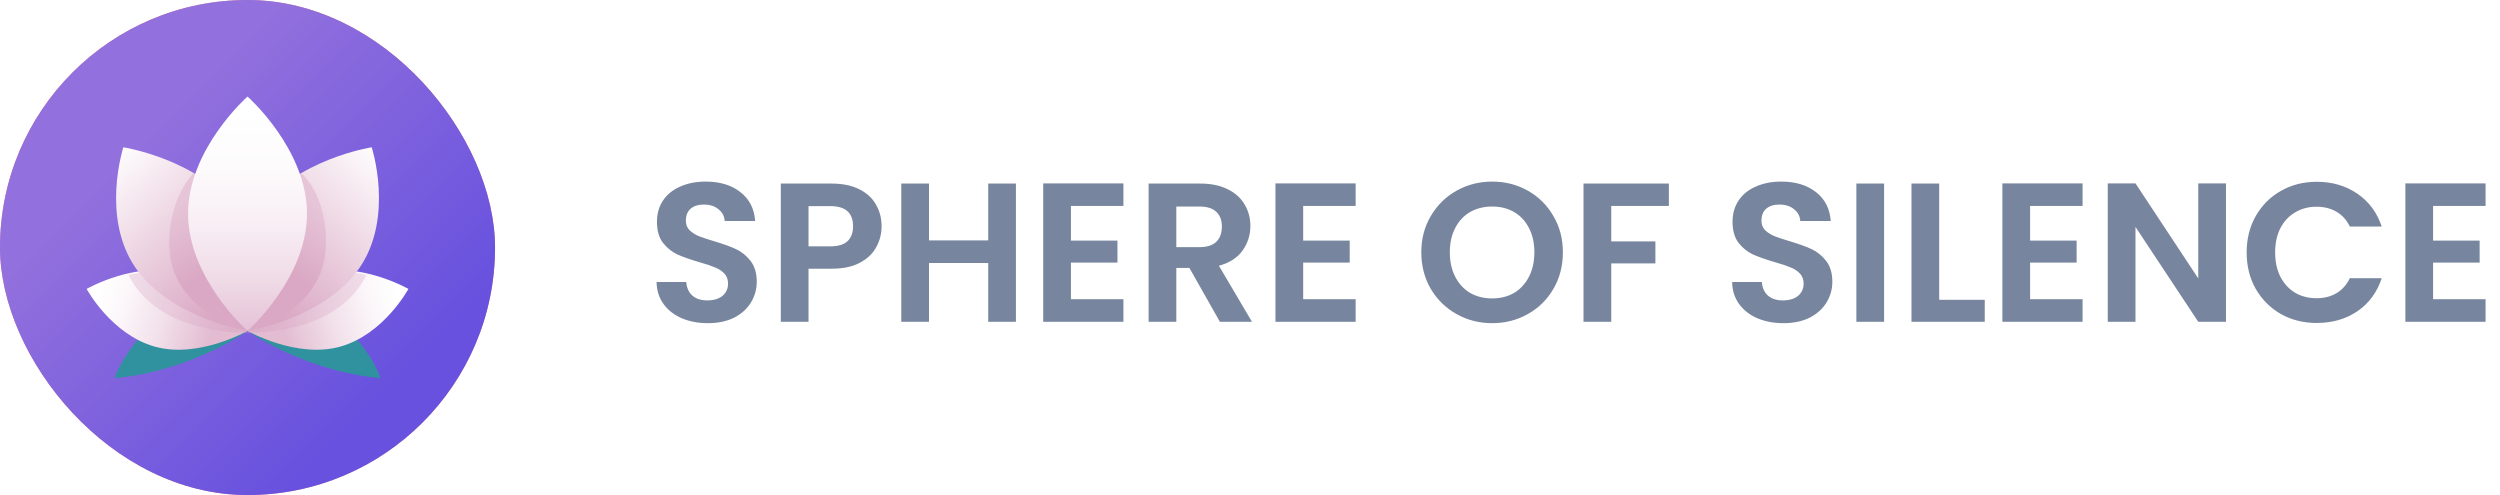
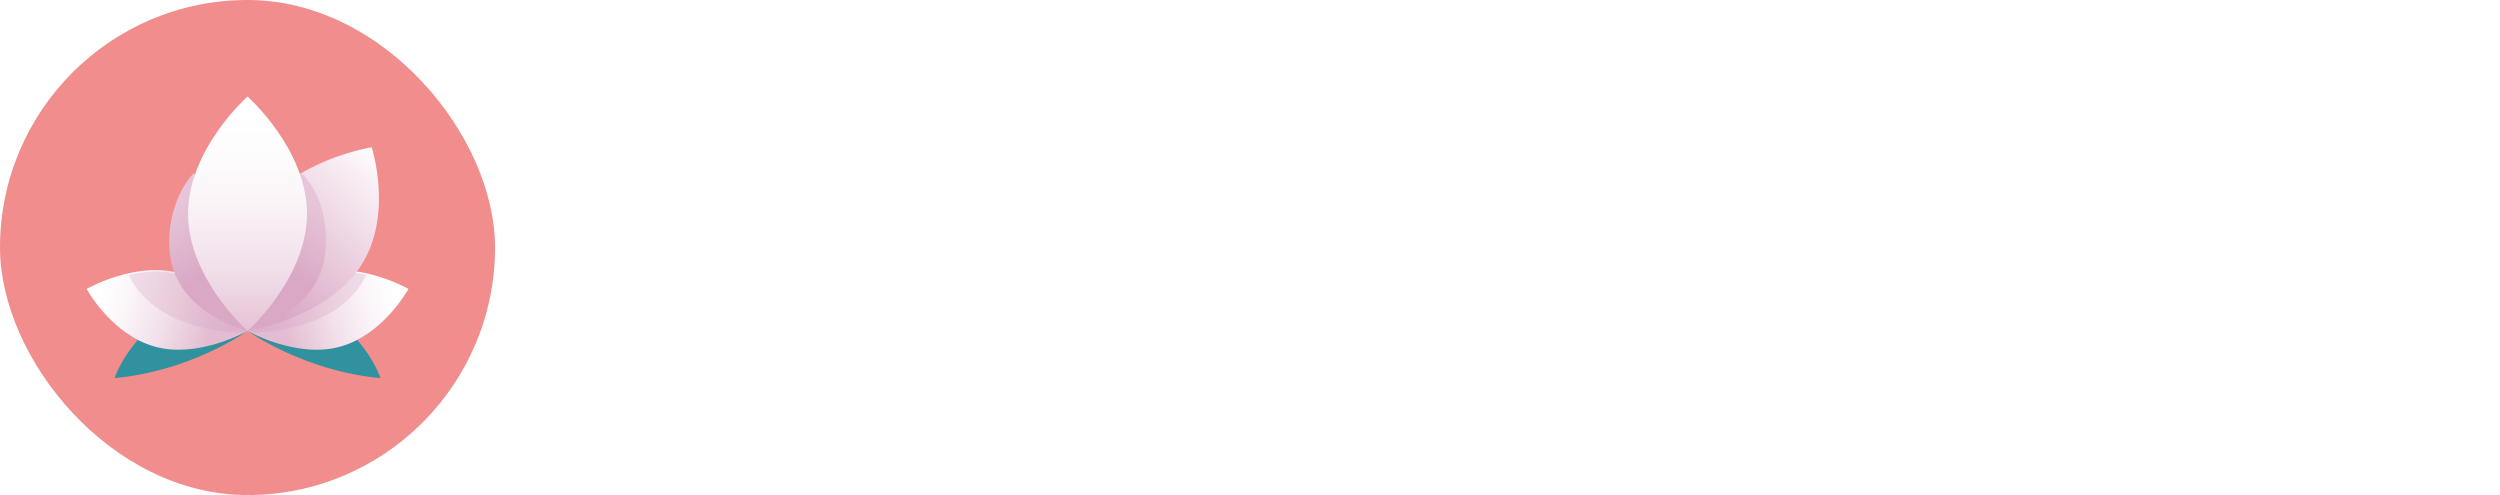
<svg xmlns="http://www.w3.org/2000/svg" width="202" height="40" viewBox="0 0 202 40" fill="none">
  <g clip-path="url(#clip0_953_3605)">
    <rect width="40" height="40" rx="20" fill="#F18D8D" />
-     <rect width="40" height="40" fill="url(#paint0_linear_953_3605)" />
    <g filter="url(#filter0_d_953_3605)">
      <path d="M20 26.599C20 26.599 15.478 29.849 9.261 30.415C9.261 30.415 10.533 26.175 16.467 23.349" fill="#30929F" />
      <path d="M20 26.599C20 26.599 24.522 29.849 30.739 30.415C30.739 30.415 29.467 26.175 23.533 23.349" fill="#30929F" />
      <path d="M7 23.208C7 23.208 8.978 26.882 12.511 27.872C16.044 28.861 20 26.6 20 26.6C20 26.6 18.022 22.926 14.489 21.937C10.957 20.948 7 23.208 7 23.208Z" fill="url(#paint1_linear_953_3605)" />
      <path opacity="0.55" d="M10.391 22.078C11.663 21.796 13.076 21.654 14.489 22.078C18.022 23.067 20 26.741 20 26.741C20 26.741 12.793 27.024 10.391 22.078Z" fill="url(#paint2_linear_953_3605)" />
      <path d="M33 23.208C33 23.208 31.022 26.882 27.489 27.872C23.956 28.861 20 26.6 20 26.6C20 26.6 21.978 22.926 25.511 21.937C29.044 20.948 33 23.208 33 23.208Z" fill="url(#paint3_linear_953_3605)" />
      <path opacity="0.55" d="M29.609 22.078C28.337 21.796 26.924 21.654 25.511 22.078C21.978 23.067 20 26.741 20 26.741C20 26.741 27.206 27.024 29.609 22.078Z" fill="url(#paint4_linear_953_3605)" />
-       <path d="M9.967 11.762C9.967 11.762 8.13 17.415 10.957 21.512C13.783 25.61 20 26.599 20 26.599C20 26.599 21.837 20.947 19.011 16.849C16.185 12.752 9.967 11.762 9.967 11.762Z" fill="url(#paint5_linear_953_3605)" />
      <path d="M30.033 11.762C30.033 11.762 31.87 17.415 29.044 21.512C26.217 25.61 20 26.599 20 26.599C20 26.599 18.163 20.947 20.989 16.849C23.815 12.752 30.033 11.762 30.033 11.762Z" fill="url(#paint6_linear_953_3605)" />
      <path d="M26.217 20.806C26.641 18.122 25.935 15.437 24.381 13.882C23.109 14.589 21.837 15.578 20.989 16.85C18.163 20.948 20 26.6 20 26.6C20 26.6 25.37 25.328 26.217 20.806Z" fill="url(#paint7_linear_953_3605)" />
      <path d="M13.783 20.806C13.359 18.122 14.207 15.437 15.62 13.882C16.891 14.589 18.163 15.578 19.011 16.85C21.837 20.948 20 26.6 20 26.6C20 26.6 14.63 25.328 13.783 20.806Z" fill="url(#paint8_linear_953_3605)" />
      <path d="M20 7.665C20 7.665 15.196 11.904 15.196 17.133C15.196 22.361 20 26.6 20 26.6C20 26.6 24.804 22.361 24.804 17.133C24.804 11.904 20 7.665 20 7.665Z" fill="url(#paint9_linear_953_3605)" />
    </g>
  </g>
-   <path d="M57.194 26.112C56.416 26.112 55.712 25.979 55.082 25.712C54.464 25.445 53.973 25.061 53.61 24.56C53.248 24.059 53.061 23.467 53.05 22.784H55.45C55.482 23.243 55.642 23.605 55.93 23.872C56.229 24.139 56.634 24.272 57.146 24.272C57.669 24.272 58.08 24.149 58.378 23.904C58.677 23.648 58.826 23.317 58.826 22.912C58.826 22.581 58.725 22.309 58.522 22.096C58.32 21.883 58.064 21.717 57.754 21.6C57.456 21.472 57.04 21.333 56.506 21.184C55.781 20.971 55.189 20.763 54.73 20.56C54.282 20.347 53.893 20.032 53.562 19.616C53.242 19.189 53.082 18.624 53.082 17.92C53.082 17.259 53.248 16.683 53.578 16.192C53.909 15.701 54.373 15.328 54.97 15.072C55.568 14.805 56.25 14.672 57.018 14.672C58.17 14.672 59.104 14.955 59.818 15.52C60.544 16.075 60.944 16.853 61.018 17.856H58.554C58.533 17.472 58.368 17.157 58.058 16.912C57.76 16.656 57.36 16.528 56.858 16.528C56.421 16.528 56.069 16.64 55.802 16.864C55.546 17.088 55.418 17.413 55.418 17.84C55.418 18.139 55.514 18.389 55.706 18.592C55.909 18.784 56.154 18.944 56.442 19.072C56.741 19.189 57.157 19.328 57.69 19.488C58.416 19.701 59.008 19.915 59.466 20.128C59.925 20.341 60.32 20.661 60.65 21.088C60.981 21.515 61.146 22.075 61.146 22.768C61.146 23.365 60.992 23.92 60.682 24.432C60.373 24.944 59.92 25.355 59.322 25.664C58.725 25.963 58.016 26.112 57.194 26.112ZM71.232 18.288C71.232 18.885 71.088 19.445 70.8 19.968C70.523 20.491 70.08 20.912 69.472 21.232C68.875 21.552 68.118 21.712 67.2 21.712H65.328V26H63.088V14.832H67.2C68.064 14.832 68.8 14.981 69.408 15.28C70.016 15.579 70.47 15.989 70.768 16.512C71.078 17.035 71.232 17.627 71.232 18.288ZM67.104 19.904C67.723 19.904 68.182 19.765 68.48 19.488C68.779 19.2 68.928 18.8 68.928 18.288C68.928 17.2 68.32 16.656 67.104 16.656H65.328V19.904H67.104ZM82.087 14.832V26H79.847V21.248H75.063V26H72.823V14.832H75.063V19.424H79.847V14.832H82.087ZM86.531 16.64V19.44H90.291V21.216H86.531V24.176H90.772V26H84.291V14.816H90.772V16.64H86.531ZM98.567 26L96.103 21.648H95.047V26H92.807V14.832H96.999C97.863 14.832 98.599 14.987 99.207 15.296C99.815 15.595 100.268 16.005 100.567 16.528C100.876 17.04 101.031 17.616 101.031 18.256C101.031 18.992 100.818 19.659 100.391 20.256C99.965 20.843 99.33 21.248 98.487 21.472L101.159 26H98.567ZM95.047 19.968H96.919C97.527 19.968 97.981 19.824 98.279 19.536C98.578 19.237 98.727 18.827 98.727 18.304C98.727 17.792 98.578 17.397 98.279 17.12C97.981 16.832 97.527 16.688 96.919 16.688H95.047V19.968ZM105.297 16.64V19.44H109.057V21.216H105.297V24.176H109.537V26H103.057V14.816H109.537V16.64H105.297ZM120.569 26.112C119.524 26.112 118.564 25.867 117.689 25.376C116.815 24.885 116.121 24.208 115.609 23.344C115.097 22.469 114.841 21.483 114.841 20.384C114.841 19.296 115.097 18.32 115.609 17.456C116.121 16.581 116.815 15.899 117.689 15.408C118.564 14.917 119.524 14.672 120.569 14.672C121.625 14.672 122.585 14.917 123.449 15.408C124.324 15.899 125.012 16.581 125.513 17.456C126.025 18.32 126.281 19.296 126.281 20.384C126.281 21.483 126.025 22.469 125.513 23.344C125.012 24.208 124.324 24.885 123.449 25.376C122.575 25.867 121.615 26.112 120.569 26.112ZM120.569 24.112C121.241 24.112 121.833 23.963 122.345 23.664C122.857 23.355 123.257 22.917 123.545 22.352C123.833 21.787 123.977 21.131 123.977 20.384C123.977 19.637 123.833 18.987 123.545 18.432C123.257 17.867 122.857 17.435 122.345 17.136C121.833 16.837 121.241 16.688 120.569 16.688C119.897 16.688 119.3 16.837 118.777 17.136C118.265 17.435 117.865 17.867 117.577 18.432C117.289 18.987 117.145 19.637 117.145 20.384C117.145 21.131 117.289 21.787 117.577 22.352C117.865 22.917 118.265 23.355 118.777 23.664C119.3 23.963 119.897 24.112 120.569 24.112ZM134.844 14.832V16.64H130.188V19.504H133.756V21.28H130.188V26H127.948V14.832H134.844ZM144.101 26.112C143.322 26.112 142.618 25.979 141.989 25.712C141.37 25.445 140.879 25.061 140.517 24.56C140.154 24.059 139.967 23.467 139.957 22.784H142.357C142.389 23.243 142.549 23.605 142.837 23.872C143.135 24.139 143.541 24.272 144.053 24.272C144.575 24.272 144.986 24.149 145.285 23.904C145.583 23.648 145.733 23.317 145.733 22.912C145.733 22.581 145.631 22.309 145.429 22.096C145.226 21.883 144.97 21.717 144.661 21.6C144.362 21.472 143.946 21.333 143.413 21.184C142.687 20.971 142.095 20.763 141.637 20.56C141.189 20.347 140.799 20.032 140.469 19.616C140.149 19.189 139.989 18.624 139.989 17.92C139.989 17.259 140.154 16.683 140.485 16.192C140.815 15.701 141.279 15.328 141.877 15.072C142.474 14.805 143.157 14.672 143.925 14.672C145.077 14.672 146.01 14.955 146.725 15.52C147.45 16.075 147.85 16.853 147.925 17.856H145.461C145.439 17.472 145.274 17.157 144.965 16.912C144.666 16.656 144.266 16.528 143.765 16.528C143.327 16.528 142.975 16.64 142.709 16.864C142.453 17.088 142.325 17.413 142.325 17.84C142.325 18.139 142.421 18.389 142.613 18.592C142.815 18.784 143.061 18.944 143.349 19.072C143.647 19.189 144.063 19.328 144.597 19.488C145.322 19.701 145.914 19.915 146.373 20.128C146.831 20.341 147.226 20.661 147.557 21.088C147.887 21.515 148.053 22.075 148.053 22.768C148.053 23.365 147.898 23.92 147.589 24.432C147.279 24.944 146.826 25.355 146.229 25.664C145.631 25.963 144.922 26.112 144.101 26.112ZM152.235 14.832V26H149.995V14.832H152.235ZM156.688 24.224H160.368V26H154.448V14.832H156.688V24.224ZM164.032 16.64V19.44H167.792V21.216H164.032V24.176H168.272V26H161.792V14.816H168.272V16.64H164.032ZM179.859 26H177.619L172.547 18.336V26H170.307V14.816H172.547L177.619 22.496V14.816H179.859V26ZM181.529 20.4C181.529 19.301 181.774 18.32 182.265 17.456C182.766 16.581 183.443 15.904 184.297 15.424C185.161 14.933 186.126 14.688 187.193 14.688C188.441 14.688 189.534 15.008 190.473 15.648C191.411 16.288 192.067 17.173 192.441 18.304H189.865C189.609 17.771 189.246 17.371 188.777 17.104C188.318 16.837 187.785 16.704 187.177 16.704C186.526 16.704 185.945 16.859 185.433 17.168C184.931 17.467 184.537 17.893 184.249 18.448C183.971 19.003 183.833 19.653 183.833 20.4C183.833 21.136 183.971 21.787 184.249 22.352C184.537 22.907 184.931 23.339 185.433 23.648C185.945 23.947 186.526 24.096 187.177 24.096C187.785 24.096 188.318 23.963 188.777 23.696C189.246 23.419 189.609 23.013 189.865 22.48H192.441C192.067 23.621 191.411 24.512 190.473 25.152C189.545 25.781 188.451 26.096 187.193 26.096C186.126 26.096 185.161 25.856 184.297 25.376C183.443 24.885 182.766 24.208 182.265 23.344C181.774 22.48 181.529 21.499 181.529 20.4ZM196.594 16.64V19.44H200.354V21.216H196.594V24.176H200.834V26H194.354V14.816H200.834V16.64H196.594Z" fill="#77869E" />
  <defs>
    <filter id="filter0_d_953_3605" x="2.251" y="3.051" width="35.499" height="32.248" filterUnits="userSpaceOnUse" color-interpolation-filters="sRGB">
      <feFlood flood-opacity="0" result="BackgroundImageFix" />
      <feColorMatrix in="SourceAlpha" type="matrix" values="0 0 0 0 0 0 0 0 0 0 0 0 0 0 0 0 0 0 127 0" result="hardAlpha" />
      <feOffset dy="0.136" />
      <feGaussianBlur stdDeviation="2.375" />
      <feComposite in2="hardAlpha" operator="out" />
      <feColorMatrix type="matrix" values="0 0 0 0 0 0 0 0 0 0 0 0 0 0 0 0 0 0 0.35 0" />
      <feBlend mode="normal" in2="BackgroundImageFix" result="effect1_dropShadow_953_3605" />
      <feBlend mode="normal" in="SourceGraphic" in2="effect1_dropShadow_953_3605" result="shape" />
    </filter>
    <linearGradient id="paint0_linear_953_3605" x1="4.336" y1="4.375" x2="38.379" y2="38.203" gradientUnits="userSpaceOnUse">
      <stop offset="0.208" stop-color="#9270DD" />
      <stop offset="0.801" stop-color="#6751DE" />
    </linearGradient>
    <linearGradient id="paint1_linear_953_3605" x1="6.683" y1="22.92" x2="18.869" y2="26.543" gradientUnits="userSpaceOnUse">
      <stop offset="0.114" stop-color="white" />
      <stop offset="0.281" stop-color="#FCF7FA" />
      <stop offset="0.542" stop-color="#F2E1EB" />
      <stop offset="0.863" stop-color="#E3BDD2" />
      <stop offset="0.868" stop-color="#E3BCD2" />
    </linearGradient>
    <linearGradient id="paint2_linear_953_3605" x1="11.042" y1="23.311" x2="22.145" y2="25.408" gradientUnits="userSpaceOnUse">
      <stop offset="0.042" stop-color="#E6C5D8" />
      <stop offset="0.701" stop-color="#DAA8C4" />
    </linearGradient>
    <linearGradient id="paint3_linear_953_3605" x1="33.342" y1="22.92" x2="21.156" y2="26.543" gradientUnits="userSpaceOnUse">
      <stop offset="0.114" stop-color="white" />
      <stop offset="0.281" stop-color="#FCF7FA" />
      <stop offset="0.542" stop-color="#F2E1EB" />
      <stop offset="0.863" stop-color="#E3BDD2" />
      <stop offset="0.868" stop-color="#E3BCD2" />
    </linearGradient>
    <linearGradient id="paint4_linear_953_3605" x1="28.983" y1="23.311" x2="17.88" y2="25.408" gradientUnits="userSpaceOnUse">
      <stop offset="0.042" stop-color="#E6C5D8" />
      <stop offset="0.701" stop-color="#DAA8C4" />
    </linearGradient>
    <linearGradient id="paint5_linear_953_3605" x1="7.081" y1="10.799" x2="20.462" y2="25.042" gradientUnits="userSpaceOnUse">
      <stop offset="0.114" stop-color="white" />
      <stop offset="0.898" stop-color="#DAA8C4" />
    </linearGradient>
    <linearGradient id="paint6_linear_953_3605" x1="32.944" y1="10.799" x2="19.563" y2="25.042" gradientUnits="userSpaceOnUse">
      <stop offset="0.114" stop-color="white" />
      <stop offset="0.898" stop-color="#DAA8C4" />
    </linearGradient>
    <linearGradient id="paint7_linear_953_3605" x1="25.793" y1="16.154" x2="20.829" y2="23.388" gradientUnits="userSpaceOnUse">
      <stop offset="0.042" stop-color="#E6C5D8" />
      <stop offset="0.701" stop-color="#DAA8C4" />
    </linearGradient>
    <linearGradient id="paint8_linear_953_3605" x1="14.232" y1="16.154" x2="19.196" y2="23.388" gradientUnits="userSpaceOnUse">
      <stop offset="0.042" stop-color="#E6C5D8" />
      <stop offset="0.701" stop-color="#DAA8C4" />
    </linearGradient>
    <linearGradient id="paint9_linear_953_3605" x1="20.012" y1="6.369" x2="20.012" y2="29.071" gradientUnits="userSpaceOnUse">
      <stop offset="0.114" stop-color="white" />
      <stop offset="0.309" stop-color="#FDFBFC" />
      <stop offset="0.512" stop-color="#F8EEF4" />
      <stop offset="0.717" stop-color="#EFDAE6" />
      <stop offset="0.924" stop-color="#E3BDD3" />
      <stop offset="0.929" stop-color="#E3BCD2" />
    </linearGradient>
    <clipPath id="clip0_953_3605">
      <rect width="40" height="40" rx="20" fill="white" />
    </clipPath>
  </defs>
</svg>